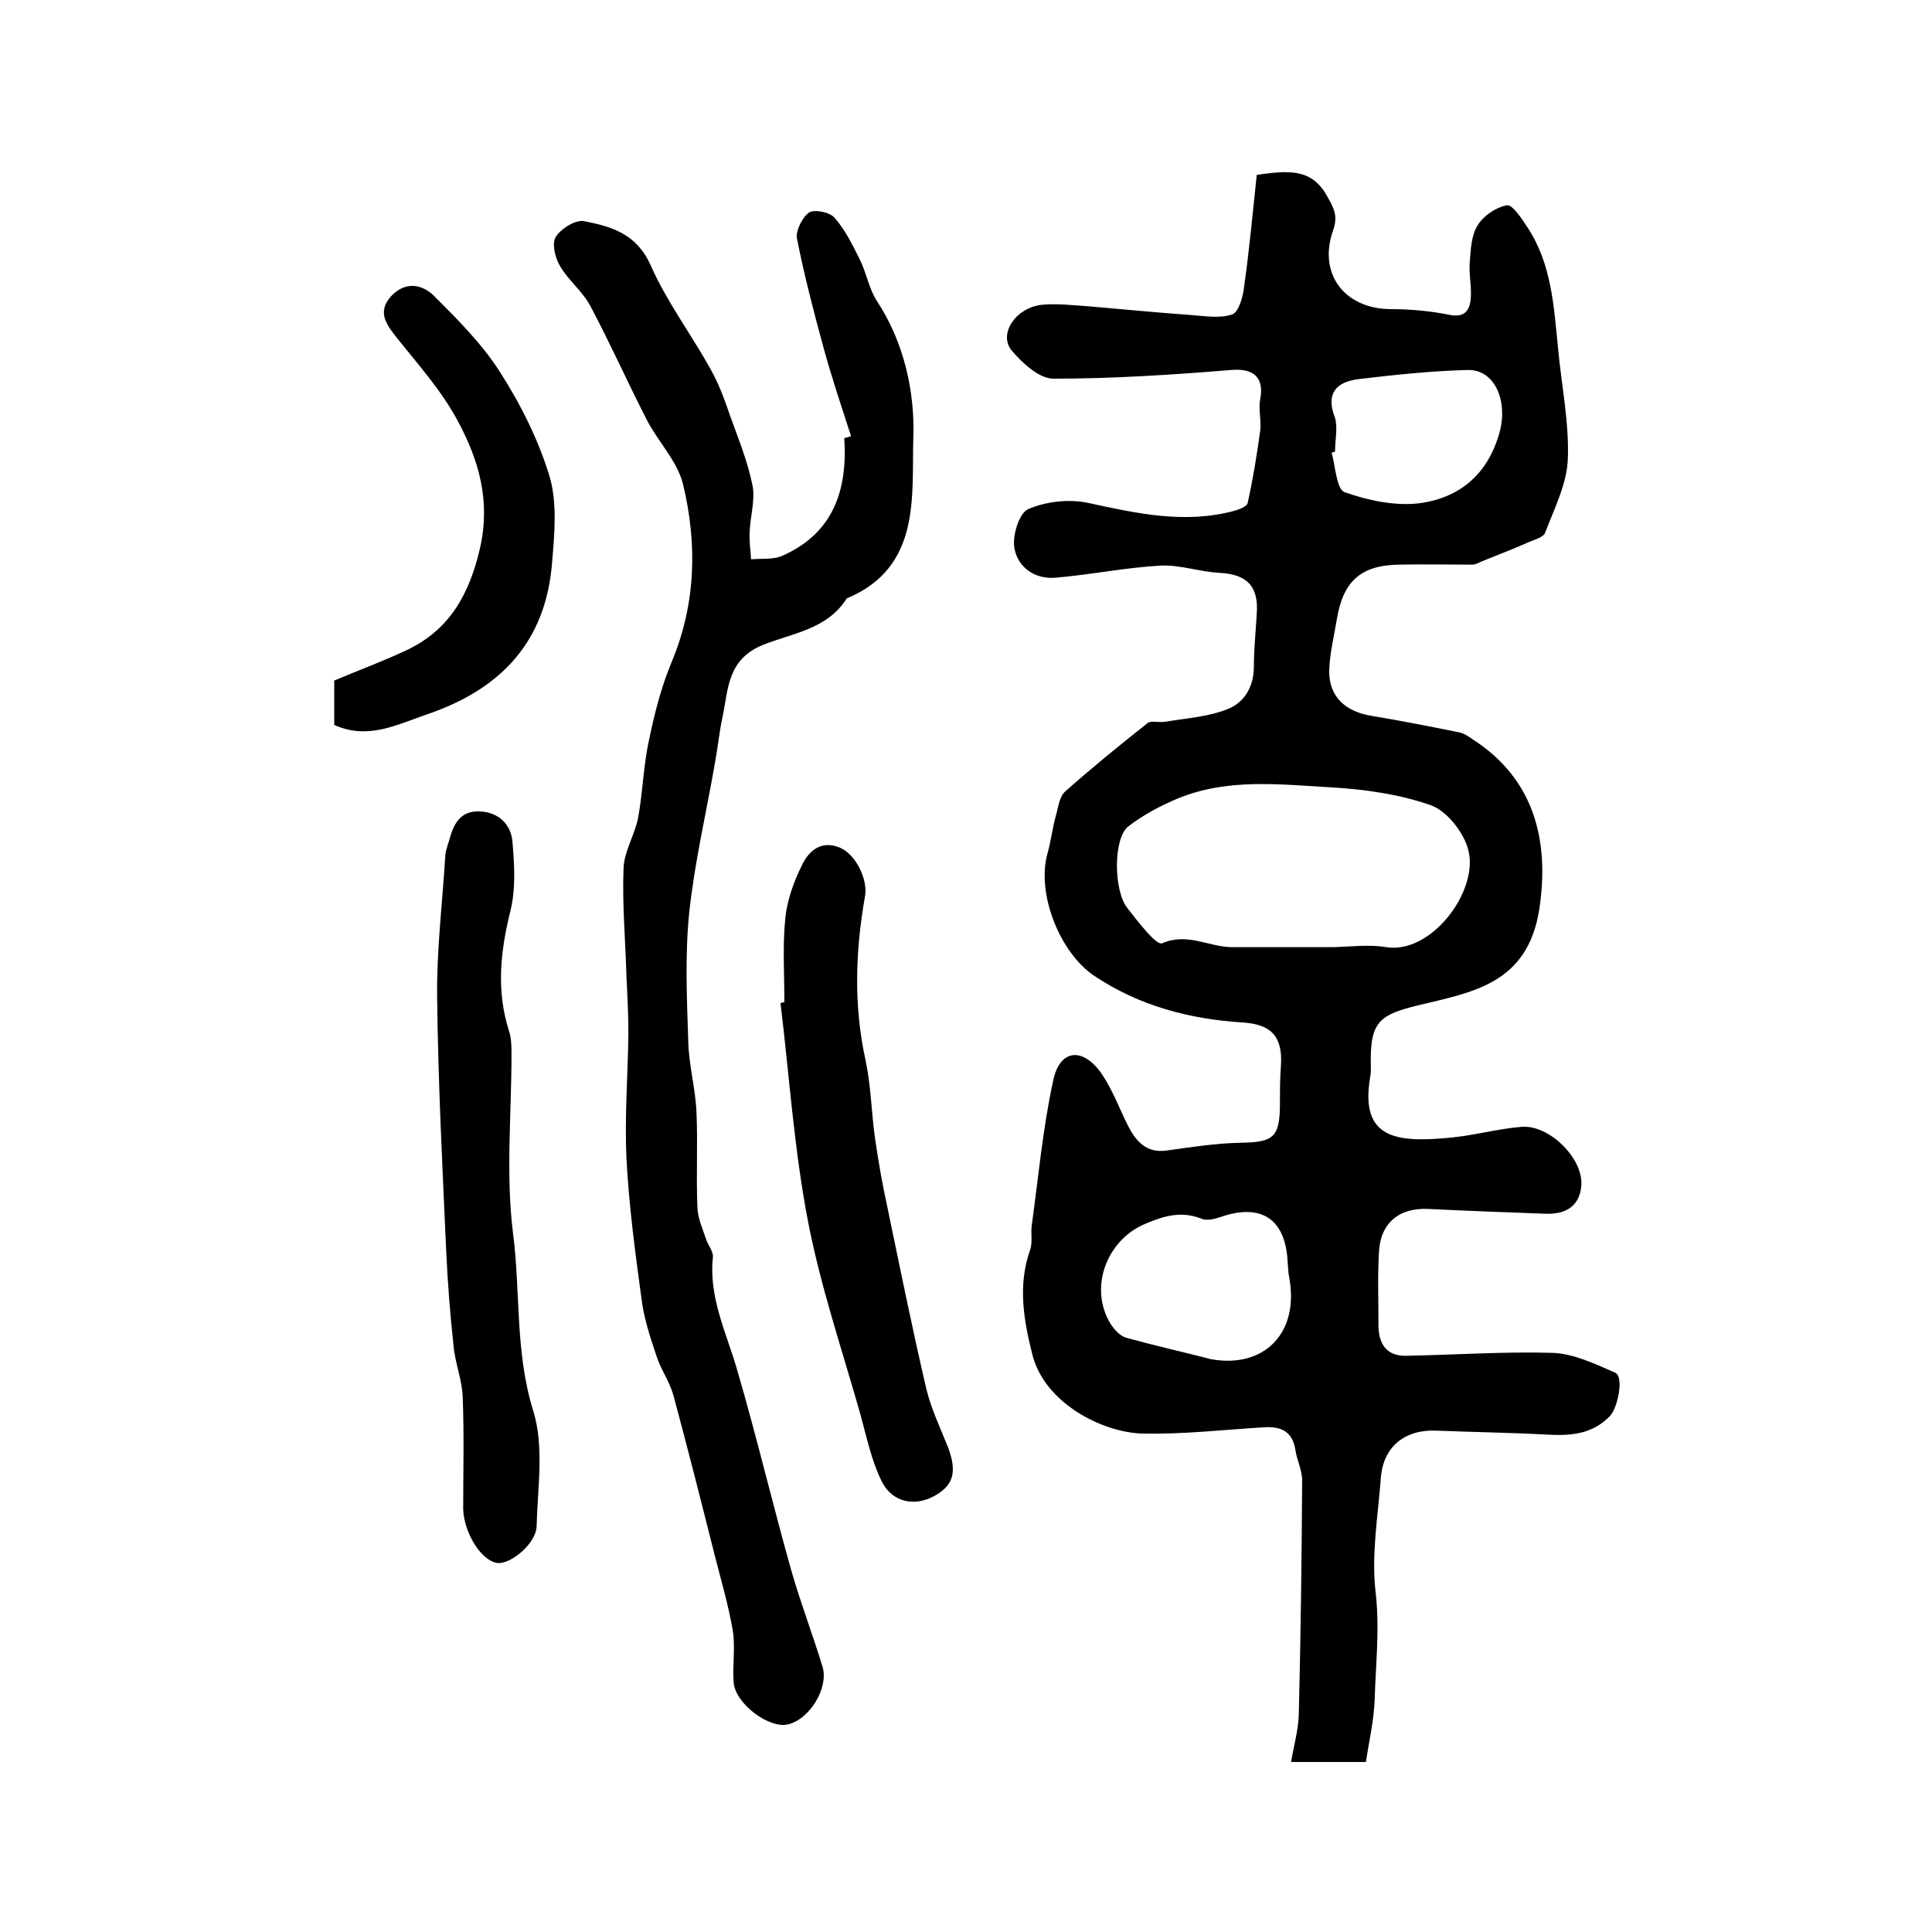
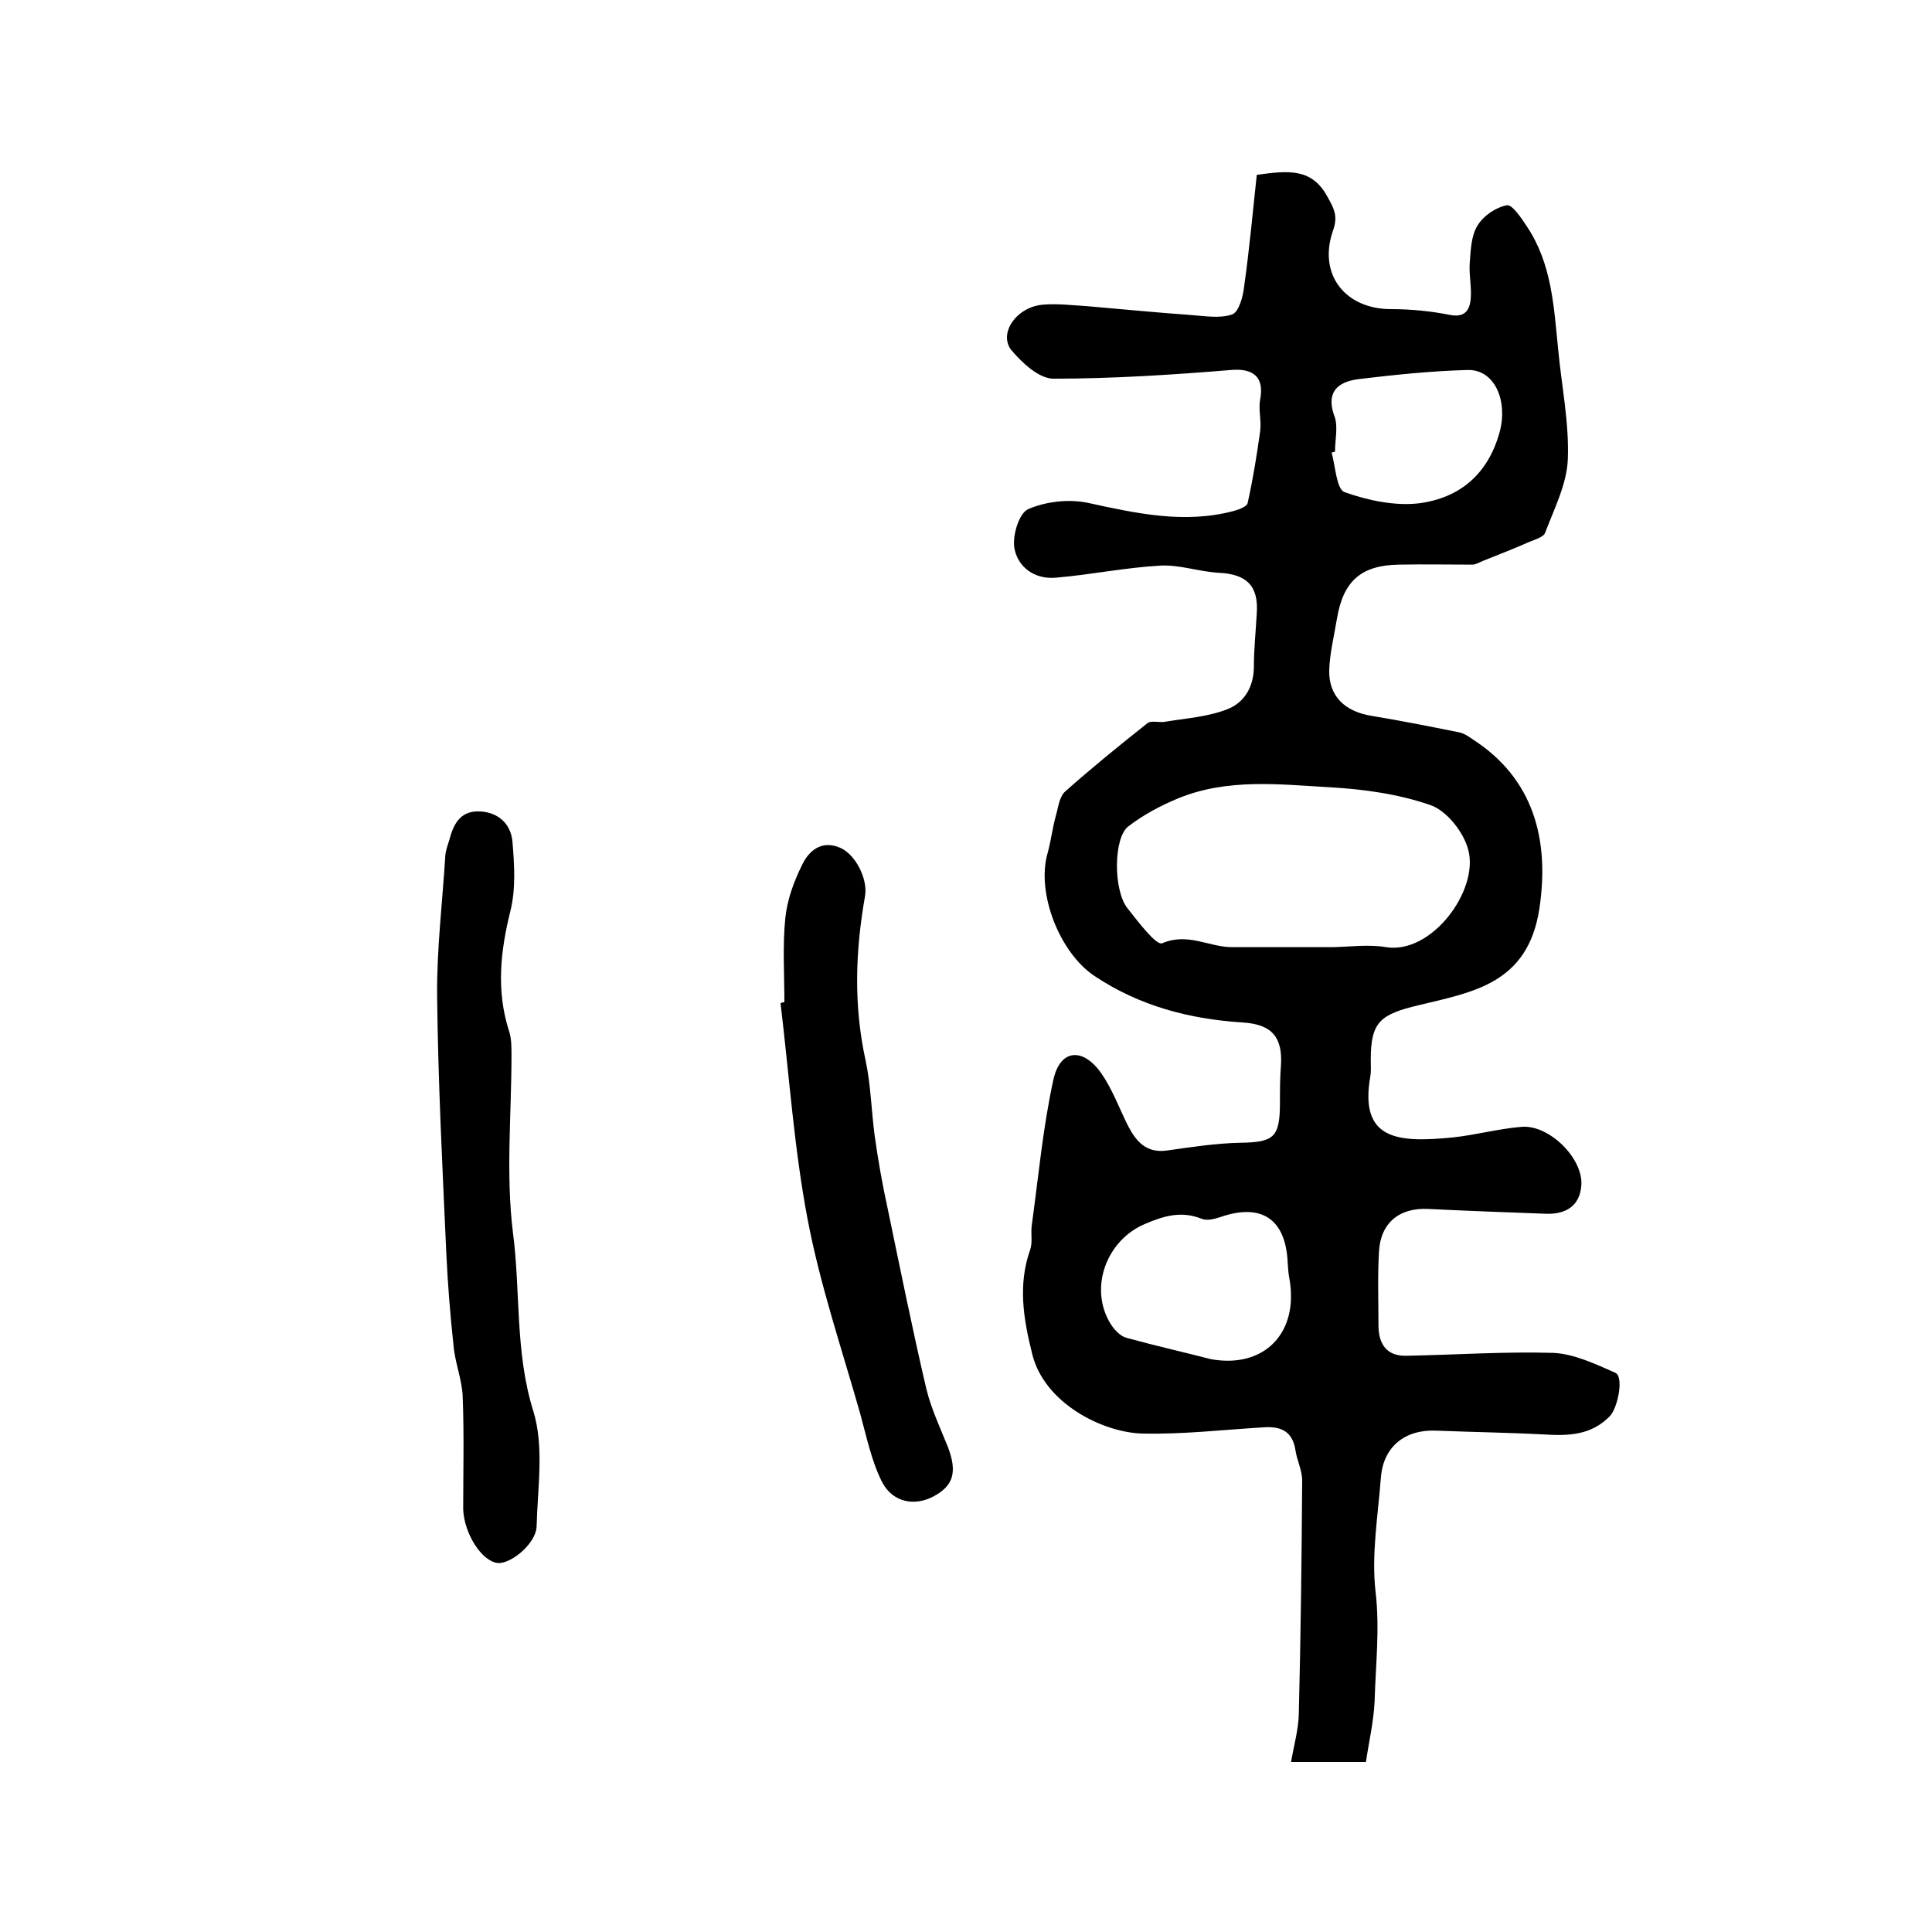
<svg xmlns="http://www.w3.org/2000/svg" version="1.1" id="图层_1" x="0px" y="0px" viewBox="0 0 400 400" style="enable-background:new 0 0 400 400;" xml:space="preserve">
  <style type="text/css">
	.st0{fill:#FFFFFF;}
</style>
  <g>
    <path d="M282.8,364.8c-5.9,0-10.2,0-15.5,0c0.6-3.5,1.5-6.6,1.6-9.8c0.4-16.2,0.6-32.3,0.7-48.5c0-2.1-1.1-4.2-1.4-6.3   c-0.6-3.8-2.9-4.9-6.4-4.7c-8.4,0.5-16.9,1.5-25.3,1.3c-8.1-0.2-20.3-6.2-22.8-16.5c-1.8-7.2-3-14.3-0.4-21.6   c0.5-1.5,0.1-3.3,0.3-4.9c1.4-10.1,2.3-20.3,4.5-30.3c1.4-6.3,6.1-6.7,9.9-1.3c2.3,3.3,3.7,7.2,5.5,10.8c1.7,3.3,3.8,5.8,8.1,5.2   c5-0.7,10.1-1.5,15.1-1.6c7.1-0.1,8.3-1.1,8.3-8.4c0-2.5,0-5,0.2-7.5c0.4-5.9-1.8-8.6-7.8-9c-11.1-0.7-21.5-3.4-30.9-9.7   c-7.1-4.8-12-17.1-9.6-25.4c0.7-2.5,1-5.2,1.7-7.7c0.5-1.7,0.7-3.9,1.9-5c5.5-4.9,11.3-9.6,17.1-14.2c0.8-0.6,2.5,0,3.8-0.3   c4.3-0.7,8.8-1,12.8-2.6c3.5-1.4,5.4-4.7,5.4-8.8c0-3.6,0.4-7.3,0.6-11c0.4-5.7-2.1-8.1-7.7-8.4c-4.1-0.2-8.2-1.7-12.2-1.5   c-7.3,0.4-14.5,1.9-21.7,2.5c-4.3,0.4-7.9-2.1-8.6-6.2c-0.4-2.6,1-7.2,2.9-8c3.7-1.6,8.4-2.1,12.3-1.3c10.1,2.2,20,4.4,30.2,1.7   c1.1-0.3,2.7-0.9,2.9-1.6c1.1-4.9,1.9-9.9,2.6-14.9c0.3-2.2-0.4-4.5,0-6.6c0.9-4.6-1.4-6.5-6-6.1c-12.2,1-24.5,1.8-36.8,1.8   c-3,0-6.5-3.3-8.7-5.9c-2.7-3.4,0.9-8.8,6.3-9.4c3.1-0.3,6.3,0.1,9.5,0.3c7,0.6,14.1,1.3,21.1,1.8c3,0.2,6.2,0.8,8.8-0.1   c1.4-0.5,2.3-3.8,2.5-5.9c1.1-7.8,1.8-15.6,2.6-23c6.5-0.9,11.3-1.4,14.5,4.3c1.4,2.5,2.4,4.1,1.3,7.2c-3.2,9.1,2.5,16.3,12,16.3   c4.1,0,8.2,0.4,12.2,1.2c3.1,0.6,4.1-1,4.3-3.4c0.2-2.5-0.4-5-0.2-7.5c0.2-2.6,0.3-5.5,1.6-7.6c1.2-2,3.8-3.8,6.1-4.2   c1.1-0.2,3.1,2.8,4.2,4.5c5.1,7.7,5.5,16.5,6.4,25.3c0.7,7.6,2.3,15.2,2,22.8c-0.2,5.1-2.8,10.2-4.7,15.2c-0.3,0.9-2.1,1.4-3.3,1.9   c-3.1,1.4-6.3,2.6-9.5,3.9c-0.8,0.3-1.5,0.8-2.3,0.8c-5,0-10.1-0.1-15.1,0c-7.9,0.1-11.6,3.4-12.9,11.2c-0.6,3.6-1.5,7.2-1.6,10.7   c-0.1,5.4,3.3,8.5,8.7,9.4c6.1,1,12.1,2.2,18.1,3.4c1.1,0.2,2.1,0.9,3.1,1.6c12.3,8,15.8,20.5,13.6,35   c-2.4,15.5-13.8,17.2-24.9,19.9c-8,1.9-10,3.4-10,11.3c0,1.2,0.1,2.4-0.1,3.5c-2.3,13.2,5.8,13.7,17,12.6c4.8-0.5,9.5-1.8,14.3-2.2   c5.7-0.5,12.8,6.5,12.4,12.1c-0.3,4.2-3.1,6-7.2,5.9c-8.2-0.3-16.3-0.6-24.5-1c-6-0.3-9.9,2.9-10.2,8.9c-0.3,5.2-0.1,10.3-0.1,15.5   c0.1,3.7,1.8,6.1,5.8,6c10.2-0.2,20.3-0.9,30.4-0.6c4.3,0.2,8.7,2.3,12.8,4.1c1.9,0.8,0.5,7.4-1.1,9c-3.8,3.9-8.4,4.1-13.4,3.8   c-7.5-0.4-15-0.5-22.5-0.8c-6.5-0.3-11,3.3-11.5,9.7c-0.6,7.9-2,16-1.1,23.7c0.9,7.7,0,15.1-0.2,22.6   C284.4,356.5,283.4,360.7,282.8,364.8z M276,196.1C276,196.1,276,196.1,276,196.1c3.7-0.1,7.4-0.6,11,0c9.4,1.5,19.2-11.7,17-20.1   c-0.9-3.6-4.4-8.1-7.8-9.3c-6.6-2.3-13.8-3.3-20.8-3.7c-10.5-0.6-21.3-1.9-31.5,2.3c-3.6,1.5-7.2,3.4-10.3,5.8   c-3.1,2.4-3.1,13.2-0.2,16.9c2.2,2.8,6,7.8,7.2,7.3c5.3-2.3,9.7,0.8,14.5,0.8C262.1,196.1,269,196.1,276,196.1z M250.7,281.4   c11,2,18.4-5.4,16.2-17c-0.2-1-0.2-2-0.3-3c-0.4-9-5.4-12.4-14-9.4c-1.2,0.4-2.8,0.8-3.9,0.3c-4.1-1.6-7.6-0.6-11.4,1   c-8.2,3.3-12,13.4-7.3,20.9c0.8,1.2,2,2.5,3.3,2.8C239.1,278.6,244.9,279.9,250.7,281.4z M276.4,93.5c-0.2,0.1-0.4,0.1-0.7,0.2   c0.8,2.9,1,7.6,2.7,8.2c4.8,1.7,10.4,2.9,15.4,2.3c8.4-1.1,14.3-6,16.7-14.8c1.7-6.4-1-12.9-6.6-12.8c-7.6,0.2-15.2,1-22.7,1.9   c-4.5,0.6-6.8,2.9-4.8,8C277,88.6,276.4,91.2,276.4,93.5z" />
-     <path d="M176.2,90.3c-2-6.2-4.1-12.4-5.8-18.7c-2-7.3-3.9-14.7-5.4-22.2c-0.3-1.6,1.1-4.4,2.5-5.4c1.1-0.7,4.3-0.1,5.3,1.1   c2.2,2.5,3.7,5.6,5.2,8.6c1.4,2.8,1.9,6.1,3.6,8.7c5.6,8.5,7.8,18.8,7.5,28c-0.4,12.1,1.8,27-13.8,33.5c-4,6.4-11.3,7.2-17.3,9.6   c-7.4,3-7.2,9.1-8.4,14.9c-0.7,3.2-1,6.5-1.6,9.7c-1.8,10.3-4.2,20.5-5.3,30.8c-0.9,8.8-0.5,17.8-0.2,26.7   c0.1,4.9,1.5,9.8,1.7,14.7c0.3,6.6-0.1,13.2,0.2,19.8c0.1,2.2,1.1,4.4,1.8,6.5c0.4,1.2,1.5,2.5,1.4,3.7c-0.9,8.5,2.9,15.8,5.1,23.6   c4,13.7,7.3,27.7,11.2,41.5c1.9,6.6,4.4,13.1,6.4,19.7c1.3,4.3-2.6,10.8-7.1,11.9c-3.9,1-10.9-4.2-11.3-8.6   c-0.3-3.6,0.4-7.3-0.2-10.9c-0.9-5.2-2.4-10.3-3.7-15.4c-2.8-11.1-5.6-22.2-8.6-33.3c-0.8-2.8-2.6-5.3-3.5-8.1   c-1.3-3.9-2.6-7.8-3.1-11.9c-1.3-9.6-2.6-19.3-3.1-29c-0.4-8.6,0.3-17.2,0.4-25.8c0-3.9-0.2-7.9-0.4-11.8c-0.2-7.5-0.9-15-0.6-22.4   c0.1-3.5,2.3-6.9,3-10.4c1-5.4,1.1-11,2.3-16.3c1.1-5.4,2.5-10.8,4.6-15.9c5.1-12.1,5.4-24.6,2.4-37c-1.2-4.8-5.2-8.8-7.5-13.3   c-4-7.8-7.6-15.9-11.7-23.6c-1.6-3-4.6-5.3-6.3-8.3c-1-1.7-1.7-4.7-0.8-6c1.1-1.7,4.1-3.6,5.9-3.2c5.6,1.1,10.8,2.6,13.7,9.1   c3.3,7.5,8.4,14.3,12.4,21.5c1.7,3,2.9,6.3,4,9.5c1.7,4.8,3.7,9.6,4.7,14.6c0.6,3.1-0.5,6.5-0.6,9.8c-0.1,1.8,0.2,3.7,0.3,5.5   c2.1-0.2,4.5,0.1,6.4-0.7c10.7-4.7,13.6-13.7,12.9-24.4C175.2,90.6,175.7,90.5,176.2,90.3z" />
    <path d="M95.9,312.5c0-7.7,0.2-15.5-0.1-23.2c-0.1-3.6-1.6-7.1-1.9-10.7c-0.7-6.4-1.2-12.8-1.5-19.2c-0.8-17.7-1.7-35.4-1.9-53.1   c-0.1-9.7,1.1-19.4,1.7-29.2c0.1-1.3,0.7-2.6,1-3.8c0.9-3.2,2.5-5.5,6.2-5.3c3.9,0.2,6.4,2.7,6.7,6.3c0.4,4.7,0.7,9.7-0.4,14.2   c-2.1,8.4-3,16.6-0.3,25c0.5,1.5,0.5,3.3,0.5,4.9c0,12.3-1.2,24.7,0.3,36.8c1.6,12.2,0.4,24.7,4.2,36.9c2.3,7.4,0.9,15.9,0.7,23.9   c-0.1,3.6-5.4,7.9-8.1,7.6C99.7,323.2,96.1,317.5,95.9,312.5z" />
    <path d="M162.4,207.5c0-5.8-0.4-11.7,0.2-17.5c0.4-3.8,1.8-7.6,3.5-11c1.4-2.9,4-5.1,7.8-3.5c3.3,1.4,5.8,6.6,5.2,10   c-2,11.3-2.4,22.6,0.1,34c1.1,5.1,1.2,10.5,1.9,15.7c0.7,5,1.6,10.1,2.7,15.1c2.6,12.5,5.1,24.9,8,37.3c1,4.1,2.9,8.1,4.5,12.1   c1.9,5.1,1.1,7.9-3,10.1c-3.9,2.1-8.5,1.3-10.7-3c-2.2-4.4-3.2-9.4-4.5-14.1c-3.8-13.4-8.3-26.6-10.9-40.3   c-2.8-14.7-3.8-29.8-5.6-44.7C161.8,207.6,162.1,207.5,162.4,207.5z" />
-     <path d="M69.2,150.1c0-3,0-6,0-9.2c5-2.1,10.1-4,15-6.3c8.9-4.2,13-11.6,15.2-21.2c2.2-9.8-0.3-18.2-4.6-26.2   C91.5,81,86.7,75.6,82.2,70C80,67.2,78,64.6,81,61.3c2.9-3.1,6.4-2.5,8.9,0c4.9,4.9,9.9,9.9,13.6,15.7c4.3,6.7,8,14.1,10.3,21.7   c1.6,5.5,1,11.9,0.5,17.8c-1.3,16.4-10.6,26.2-25.9,31.4C82,150.1,76.2,153.2,69.2,150.1z" />
  </g>
</svg>